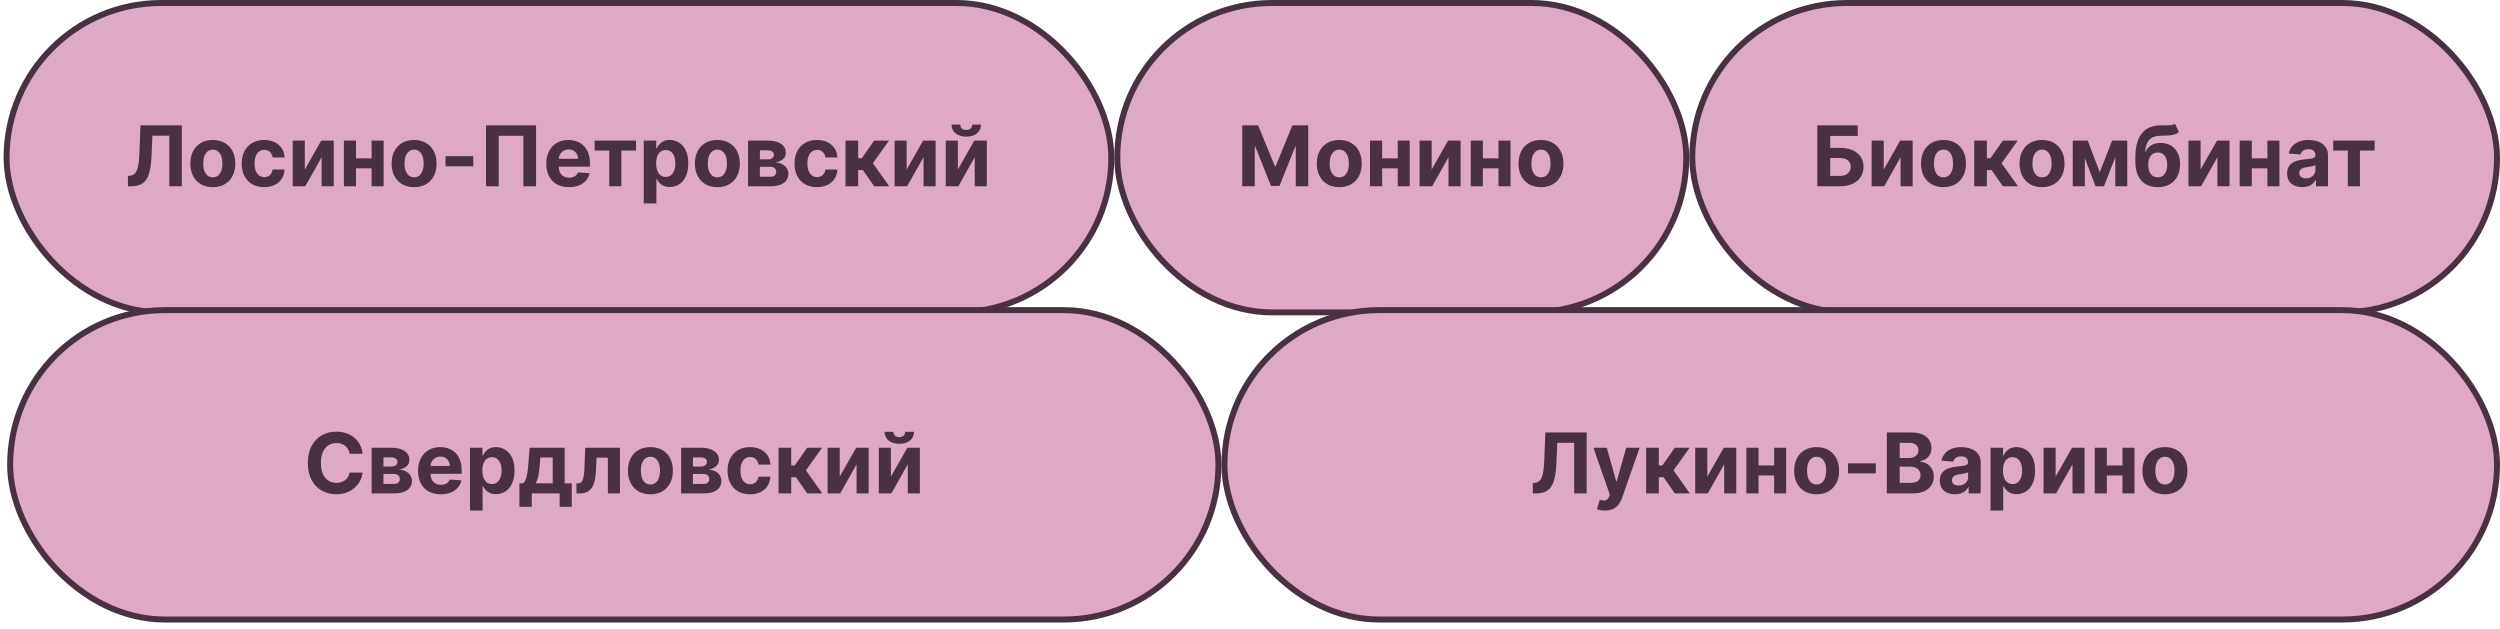
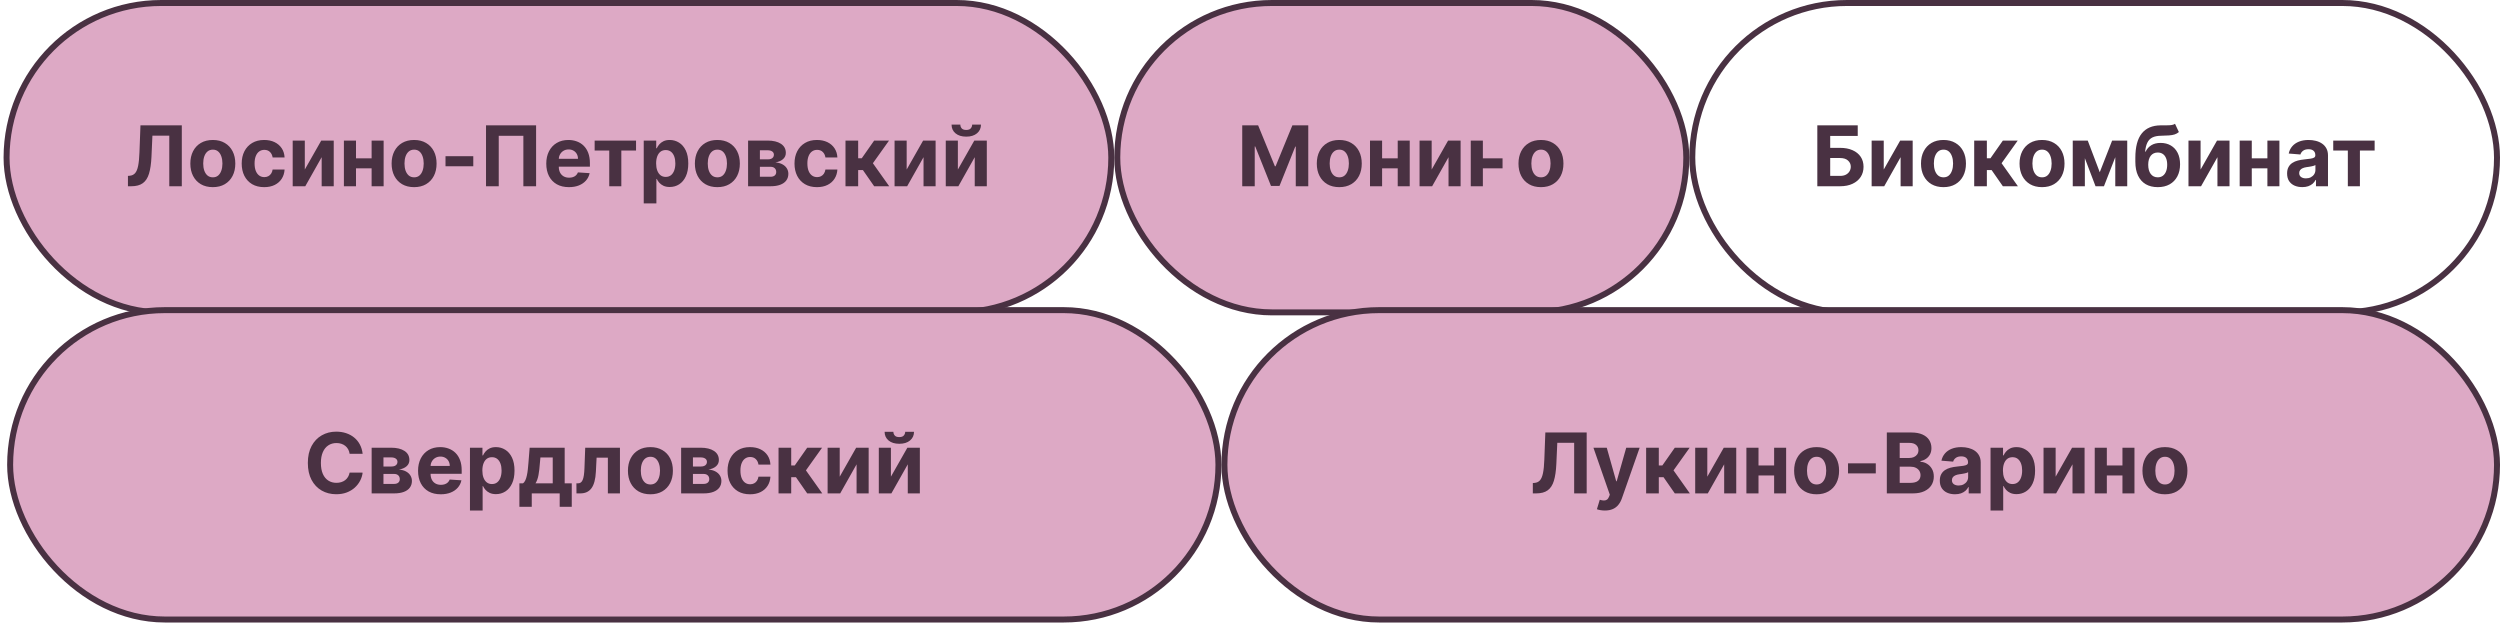
<svg xmlns="http://www.w3.org/2000/svg" width="350" height="88" viewBox="0 0 350 88" fill="none">
  <rect x="0.919" y="0.419" width="154.663" height="43.312" rx="21.656" fill="#DDA9C5" />
  <rect x="0.919" y="0.419" width="154.663" height="43.312" rx="21.656" stroke="#493142" stroke-width="0.838" />
  <path d="M17.912 26.075V24.626L18.153 24.605C18.464 24.58 18.715 24.462 18.907 24.252C19.098 24.038 19.241 23.698 19.336 23.231C19.433 22.762 19.495 22.132 19.523 21.341L19.665 17.548H25.452V26.075H23.699V18.993H21.338L21.205 21.962C21.161 22.916 21.047 23.696 20.864 24.302C20.683 24.907 20.395 25.354 19.998 25.642C19.604 25.931 19.064 26.075 18.378 26.075H17.912ZM29.795 26.2C29.148 26.2 28.589 26.063 28.117 25.788C27.648 25.51 27.285 25.125 27.03 24.63C26.775 24.134 26.647 23.558 26.647 22.902C26.647 22.242 26.775 21.664 27.03 21.17C27.285 20.674 27.648 20.288 28.117 20.013C28.589 19.735 29.148 19.596 29.795 19.596C30.442 19.596 31 19.735 31.469 20.013C31.941 20.288 32.304 20.674 32.56 21.17C32.815 21.664 32.943 22.242 32.943 22.902C32.943 23.558 32.815 24.134 32.56 24.63C32.304 25.125 31.941 25.51 31.469 25.788C31 26.063 30.442 26.2 29.795 26.2ZM29.803 24.826C30.097 24.826 30.343 24.743 30.54 24.576C30.737 24.407 30.886 24.177 30.986 23.885C31.088 23.594 31.14 23.262 31.14 22.89C31.14 22.518 31.088 22.186 30.986 21.895C30.886 21.603 30.737 21.373 30.54 21.204C30.343 21.034 30.097 20.95 29.803 20.95C29.506 20.95 29.256 21.034 29.054 21.204C28.854 21.373 28.703 21.603 28.6 21.895C28.5 22.186 28.45 22.518 28.45 22.89C28.45 23.262 28.5 23.594 28.6 23.885C28.703 24.177 28.854 24.407 29.054 24.576C29.256 24.743 29.506 24.826 29.803 24.826ZM36.986 26.2C36.331 26.2 35.767 26.061 35.295 25.784C34.826 25.503 34.465 25.115 34.212 24.618C33.963 24.121 33.838 23.549 33.838 22.902C33.838 22.247 33.964 21.673 34.217 21.179C34.472 20.682 34.834 20.295 35.303 20.017C35.773 19.737 36.331 19.596 36.977 19.596C37.535 19.596 38.024 19.698 38.443 19.9C38.862 20.103 39.194 20.388 39.438 20.754C39.682 21.12 39.817 21.551 39.842 22.045H38.168C38.121 21.726 37.996 21.469 37.793 21.274C37.593 21.077 37.331 20.979 37.006 20.979C36.732 20.979 36.492 21.054 36.286 21.204C36.083 21.351 35.925 21.566 35.811 21.849C35.698 22.132 35.641 22.475 35.641 22.878C35.641 23.285 35.696 23.633 35.807 23.918C35.921 24.204 36.081 24.422 36.286 24.572C36.492 24.722 36.732 24.797 37.006 24.797C37.209 24.797 37.391 24.755 37.552 24.672C37.716 24.589 37.85 24.468 37.956 24.31C38.064 24.149 38.135 23.956 38.168 23.731H39.842C39.814 24.22 39.681 24.65 39.442 25.022C39.206 25.391 38.88 25.68 38.464 25.888C38.047 26.096 37.555 26.2 36.986 26.2ZM42.672 23.735L44.975 19.68H46.723V26.075H45.033V22.007L42.739 26.075H40.977V19.68H42.672V23.735ZM52.596 22.17V23.564H49.257V22.17H52.596ZM49.84 19.68V26.075H48.145V19.68H49.84ZM53.708 19.68V26.075H52.026V19.68H53.708ZM57.974 26.2C57.327 26.2 56.768 26.063 56.296 25.788C55.827 25.51 55.465 25.125 55.209 24.63C54.954 24.134 54.826 23.558 54.826 22.902C54.826 22.242 54.954 21.664 55.209 21.17C55.465 20.674 55.827 20.288 56.296 20.013C56.768 19.735 57.327 19.596 57.974 19.596C58.62 19.596 59.178 19.735 59.648 20.013C60.12 20.288 60.483 20.674 60.739 21.17C60.994 21.664 61.121 22.242 61.121 22.902C61.121 23.558 60.994 24.134 60.739 24.63C60.483 25.125 60.12 25.51 59.648 25.788C59.178 26.063 58.62 26.2 57.974 26.2ZM57.982 24.826C58.276 24.826 58.522 24.743 58.719 24.576C58.916 24.407 59.065 24.177 59.165 23.885C59.267 23.594 59.319 23.262 59.319 22.89C59.319 22.518 59.267 22.186 59.165 21.895C59.065 21.603 58.916 21.373 58.719 21.204C58.522 21.034 58.276 20.95 57.982 20.95C57.685 20.95 57.435 21.034 57.233 21.204C57.033 21.373 56.882 21.603 56.779 21.895C56.679 22.186 56.629 22.518 56.629 22.89C56.629 23.262 56.679 23.594 56.779 23.885C56.882 24.177 57.033 24.407 57.233 24.576C57.435 24.743 57.685 24.826 57.982 24.826ZM66.26 21.87V23.277H62.371V21.87H66.26ZM75.053 17.548V26.075H73.271V19.014H69.824V26.075H68.042V17.548H75.053ZM79.651 26.2C78.993 26.2 78.427 26.067 77.952 25.8C77.48 25.531 77.117 25.151 76.861 24.66C76.606 24.165 76.478 23.581 76.478 22.907C76.478 22.249 76.606 21.671 76.861 21.174C77.117 20.678 77.476 20.29 77.94 20.013C78.406 19.735 78.953 19.596 79.58 19.596C80.002 19.596 80.395 19.665 80.759 19.8C81.125 19.934 81.444 20.135 81.716 20.404C81.991 20.674 82.205 21.012 82.358 21.42C82.51 21.825 82.587 22.3 82.587 22.844V23.331H77.186V22.232H80.917C80.917 21.977 80.861 21.75 80.75 21.553C80.639 21.356 80.485 21.202 80.288 21.091C80.094 20.977 79.868 20.921 79.609 20.921C79.34 20.921 79.102 20.983 78.893 21.108C78.688 21.23 78.527 21.395 78.41 21.603C78.294 21.809 78.234 22.038 78.231 22.29V23.335C78.231 23.652 78.29 23.925 78.406 24.156C78.525 24.386 78.693 24.564 78.91 24.689C79.126 24.814 79.383 24.876 79.68 24.876C79.877 24.876 80.058 24.848 80.222 24.793C80.385 24.737 80.525 24.654 80.642 24.543C80.759 24.432 80.847 24.296 80.909 24.135L82.549 24.243C82.466 24.637 82.295 24.982 82.037 25.276C81.781 25.567 81.451 25.795 81.046 25.959C80.643 26.12 80.178 26.2 79.651 26.2ZM83.251 21.075V19.68H89.046V21.075H86.986V26.075H85.295V21.075H83.251ZM90.122 28.474V19.68H91.871V20.754H91.95C92.027 20.582 92.14 20.407 92.287 20.229C92.437 20.049 92.631 19.899 92.87 19.78C93.111 19.657 93.411 19.596 93.769 19.596C94.236 19.596 94.666 19.719 95.06 19.963C95.454 20.204 95.769 20.569 96.005 21.058C96.241 21.544 96.359 22.153 96.359 22.886C96.359 23.599 96.244 24.201 96.013 24.693C95.786 25.181 95.475 25.552 95.081 25.805C94.689 26.054 94.251 26.179 93.765 26.179C93.421 26.179 93.128 26.122 92.886 26.009C92.648 25.895 92.452 25.752 92.299 25.58C92.147 25.405 92.03 25.229 91.95 25.051H91.895V28.474H90.122ZM91.858 22.878C91.858 23.258 91.911 23.59 92.016 23.873C92.122 24.156 92.274 24.376 92.474 24.535C92.674 24.69 92.917 24.768 93.203 24.768C93.492 24.768 93.736 24.689 93.936 24.53C94.136 24.369 94.287 24.147 94.39 23.864C94.495 23.578 94.548 23.249 94.548 22.878C94.548 22.508 94.496 22.183 94.394 21.903C94.291 21.623 94.14 21.404 93.94 21.245C93.74 21.087 93.494 21.008 93.203 21.008C92.914 21.008 92.67 21.084 92.47 21.237C92.273 21.39 92.122 21.606 92.016 21.887C91.911 22.167 91.858 22.497 91.858 22.878ZM100.431 26.2C99.784 26.2 99.225 26.063 98.753 25.788C98.284 25.51 97.922 25.125 97.666 24.63C97.411 24.134 97.283 23.558 97.283 22.902C97.283 22.242 97.411 21.664 97.666 21.17C97.922 20.674 98.284 20.288 98.753 20.013C99.225 19.735 99.784 19.596 100.431 19.596C101.078 19.596 101.636 19.735 102.105 20.013C102.577 20.288 102.94 20.674 103.196 21.17C103.451 21.664 103.579 22.242 103.579 22.902C103.579 23.558 103.451 24.134 103.196 24.63C102.94 25.125 102.577 25.51 102.105 25.788C101.636 26.063 101.078 26.2 100.431 26.2ZM100.439 24.826C100.734 24.826 100.979 24.743 101.176 24.576C101.373 24.407 101.522 24.177 101.622 23.885C101.725 23.594 101.776 23.262 101.776 22.89C101.776 22.518 101.725 22.186 101.622 21.895C101.522 21.603 101.373 21.373 101.176 21.204C100.979 21.034 100.734 20.95 100.439 20.95C100.142 20.95 99.893 21.034 99.69 21.204C99.49 21.373 99.339 21.603 99.236 21.895C99.136 22.186 99.086 22.518 99.086 22.89C99.086 23.262 99.136 23.594 99.236 23.885C99.339 24.177 99.49 24.407 99.69 24.576C99.893 24.743 100.142 24.826 100.439 24.826ZM104.732 26.075V19.68H107.459C108.248 19.68 108.871 19.83 109.329 20.129C109.787 20.429 110.016 20.855 110.016 21.408C110.016 21.755 109.887 22.043 109.629 22.274C109.371 22.504 109.013 22.66 108.555 22.74C108.938 22.768 109.264 22.855 109.533 23.002C109.805 23.147 110.012 23.334 110.153 23.564C110.298 23.795 110.37 24.05 110.37 24.331C110.37 24.694 110.273 25.006 110.078 25.267C109.887 25.528 109.605 25.728 109.233 25.867C108.864 26.006 108.413 26.075 107.88 26.075H104.732ZM106.385 24.747H107.88C108.127 24.747 108.32 24.689 108.459 24.572C108.6 24.453 108.671 24.29 108.671 24.085C108.671 23.857 108.6 23.678 108.459 23.548C108.32 23.417 108.127 23.352 107.88 23.352H106.385V24.747ZM106.385 22.311H107.497C107.675 22.311 107.826 22.286 107.951 22.236C108.078 22.183 108.176 22.109 108.242 22.011C108.312 21.914 108.346 21.799 108.346 21.666C108.346 21.469 108.267 21.315 108.109 21.204C107.951 21.093 107.734 21.037 107.459 21.037H106.385V22.311ZM114.377 26.2C113.722 26.2 113.159 26.061 112.687 25.784C112.218 25.503 111.857 25.115 111.604 24.618C111.355 24.121 111.23 23.549 111.23 22.902C111.23 22.247 111.356 21.673 111.609 21.179C111.864 20.682 112.226 20.295 112.695 20.017C113.164 19.737 113.722 19.596 114.369 19.596C114.927 19.596 115.416 19.698 115.835 19.9C116.254 20.103 116.586 20.388 116.83 20.754C117.074 21.12 117.209 21.551 117.234 22.045H115.56C115.513 21.726 115.388 21.469 115.185 21.274C114.985 21.077 114.723 20.979 114.398 20.979C114.123 20.979 113.883 21.054 113.678 21.204C113.475 21.351 113.317 21.566 113.203 21.849C113.089 22.132 113.033 22.475 113.033 22.878C113.033 23.285 113.088 23.633 113.199 23.918C113.313 24.204 113.473 24.422 113.678 24.572C113.883 24.722 114.123 24.797 114.398 24.797C114.601 24.797 114.783 24.755 114.944 24.672C115.107 24.589 115.242 24.468 115.348 24.31C115.456 24.149 115.527 23.956 115.56 23.731H117.234C117.206 24.22 117.073 24.65 116.834 25.022C116.598 25.391 116.272 25.68 115.856 25.888C115.439 26.096 114.946 26.2 114.377 26.2ZM118.369 26.075V19.68H120.143V22.161H120.643L122.383 19.68H124.465L122.204 22.852L124.49 26.075H122.383L120.805 23.806H120.143V26.075H118.369ZM126.934 23.735L129.237 19.68H130.985V26.075H129.295V22.007L127.001 26.075H125.24V19.68H126.934V23.735ZM134.102 23.735L136.404 19.68H138.153V26.075H136.463V22.007L134.169 26.075H132.407V19.68H134.102V23.735ZM136.101 17.448H137.337C137.334 17.953 137.147 18.36 136.775 18.668C136.406 18.976 135.906 19.13 135.276 19.13C134.643 19.13 134.142 18.976 133.773 18.668C133.404 18.36 133.219 17.953 133.219 17.448H134.448C134.445 17.64 134.506 17.812 134.631 17.964C134.758 18.117 134.974 18.193 135.276 18.193C135.57 18.193 135.781 18.118 135.909 17.968C136.037 17.819 136.101 17.645 136.101 17.448Z" fill="#493142" />
  <rect x="156.419" y="0.419" width="79.662" height="43.312" rx="21.656" fill="#DDA9C5" />
  <rect x="156.419" y="0.419" width="79.662" height="43.312" rx="21.656" stroke="#493142" stroke-width="0.838" />
-   <path d="M173.913 17.548H176.137L178.485 23.277H178.585L180.933 17.548H183.157V26.075H181.408V20.525H181.337L179.13 26.034H177.94L175.733 20.504H175.662V26.075H173.913V17.548ZM187.498 26.2C186.852 26.2 186.292 26.063 185.82 25.788C185.351 25.51 184.989 25.125 184.734 24.63C184.478 24.134 184.351 23.558 184.351 22.902C184.351 22.242 184.478 21.664 184.734 21.17C184.989 20.674 185.351 20.288 185.82 20.013C186.292 19.735 186.852 19.596 187.498 19.596C188.145 19.596 188.703 19.735 189.172 20.013C189.644 20.288 190.008 20.674 190.263 21.17C190.518 21.664 190.646 22.242 190.646 22.902C190.646 23.558 190.518 24.134 190.263 24.63C190.008 25.125 189.644 25.51 189.172 25.788C188.703 26.063 188.145 26.2 187.498 26.2ZM187.507 24.826C187.801 24.826 188.047 24.743 188.244 24.576C188.441 24.407 188.589 24.177 188.689 23.885C188.792 23.594 188.843 23.262 188.843 22.89C188.843 22.518 188.792 22.186 188.689 21.895C188.589 21.603 188.441 21.373 188.244 21.204C188.047 21.034 187.801 20.95 187.507 20.95C187.21 20.95 186.96 21.034 186.757 21.204C186.557 21.373 186.406 21.603 186.303 21.895C186.203 22.186 186.154 22.518 186.154 22.89C186.154 23.262 186.203 23.594 186.303 23.885C186.406 24.177 186.557 24.407 186.757 24.576C186.96 24.743 187.21 24.826 187.507 24.826ZM196.251 22.17V23.564H192.911V22.17H196.251ZM193.494 19.68V26.075H191.8V19.68H193.494ZM197.362 19.68V26.075H195.68V19.68H197.362ZM200.433 23.735L202.735 19.68H204.484V26.075H202.794V22.007L200.5 26.075H198.738V19.68H200.433V23.735ZM210.357 22.17V23.564H207.018V22.17H210.357ZM207.601 19.68V26.075H205.906V19.68H207.601ZM211.469 19.68V26.075H209.787V19.68H211.469ZM215.735 26.2C215.088 26.2 214.529 26.063 214.057 25.788C213.588 25.51 213.225 25.125 212.97 24.63C212.715 24.134 212.587 23.558 212.587 22.902C212.587 22.242 212.715 21.664 212.97 21.17C213.225 20.674 213.588 20.288 214.057 20.013C214.529 19.735 215.088 19.596 215.735 19.596C216.381 19.596 216.939 19.735 217.408 20.013C217.88 20.288 218.244 20.674 218.499 21.17C218.755 21.664 218.882 22.242 218.882 22.902C218.882 23.558 218.755 24.134 218.499 24.63C218.244 25.125 217.88 25.51 217.408 25.788C216.939 26.063 216.381 26.2 215.735 26.2ZM215.743 24.826C216.037 24.826 216.283 24.743 216.48 24.576C216.677 24.407 216.825 24.177 216.925 23.885C217.028 23.594 217.079 23.262 217.079 22.89C217.079 22.518 217.028 22.186 216.925 21.895C216.825 21.603 216.677 21.373 216.48 21.204C216.283 21.034 216.037 20.95 215.743 20.95C215.446 20.95 215.196 21.034 214.993 21.204C214.794 21.373 214.642 21.603 214.54 21.895C214.44 22.186 214.39 22.518 214.39 22.89C214.39 23.262 214.44 23.594 214.54 23.885C214.642 24.177 214.794 24.407 214.993 24.576C215.196 24.743 215.446 24.826 215.743 24.826Z" fill="#493142" />
-   <rect x="236.919" y="0.419" width="112.662" height="43.312" rx="21.656" fill="#DDA9C5" />
+   <path d="M173.913 17.548H176.137L178.485 23.277H178.585L180.933 17.548H183.157V26.075H181.408V20.525H181.337L179.13 26.034H177.94L175.733 20.504H175.662V26.075H173.913V17.548ZM187.498 26.2C186.852 26.2 186.292 26.063 185.82 25.788C185.351 25.51 184.989 25.125 184.734 24.63C184.478 24.134 184.351 23.558 184.351 22.902C184.351 22.242 184.478 21.664 184.734 21.17C184.989 20.674 185.351 20.288 185.82 20.013C186.292 19.735 186.852 19.596 187.498 19.596C188.145 19.596 188.703 19.735 189.172 20.013C189.644 20.288 190.008 20.674 190.263 21.17C190.518 21.664 190.646 22.242 190.646 22.902C190.646 23.558 190.518 24.134 190.263 24.63C190.008 25.125 189.644 25.51 189.172 25.788C188.703 26.063 188.145 26.2 187.498 26.2ZM187.507 24.826C187.801 24.826 188.047 24.743 188.244 24.576C188.441 24.407 188.589 24.177 188.689 23.885C188.792 23.594 188.843 23.262 188.843 22.89C188.843 22.518 188.792 22.186 188.689 21.895C188.589 21.603 188.441 21.373 188.244 21.204C188.047 21.034 187.801 20.95 187.507 20.95C187.21 20.95 186.96 21.034 186.757 21.204C186.557 21.373 186.406 21.603 186.303 21.895C186.203 22.186 186.154 22.518 186.154 22.89C186.154 23.262 186.203 23.594 186.303 23.885C186.406 24.177 186.557 24.407 186.757 24.576C186.96 24.743 187.21 24.826 187.507 24.826ZM196.251 22.17V23.564H192.911V22.17H196.251ZM193.494 19.68V26.075H191.8V19.68H193.494ZM197.362 19.68V26.075H195.68V19.68H197.362ZM200.433 23.735L202.735 19.68H204.484V26.075H202.794V22.007L200.5 26.075H198.738V19.68H200.433V23.735ZM210.357 22.17V23.564H207.018V22.17H210.357ZM207.601 19.68V26.075H205.906V19.68H207.601ZM211.469 19.68V26.075H209.787H211.469ZM215.735 26.2C215.088 26.2 214.529 26.063 214.057 25.788C213.588 25.51 213.225 25.125 212.97 24.63C212.715 24.134 212.587 23.558 212.587 22.902C212.587 22.242 212.715 21.664 212.97 21.17C213.225 20.674 213.588 20.288 214.057 20.013C214.529 19.735 215.088 19.596 215.735 19.596C216.381 19.596 216.939 19.735 217.408 20.013C217.88 20.288 218.244 20.674 218.499 21.17C218.755 21.664 218.882 22.242 218.882 22.902C218.882 23.558 218.755 24.134 218.499 24.63C218.244 25.125 217.88 25.51 217.408 25.788C216.939 26.063 216.381 26.2 215.735 26.2ZM215.743 24.826C216.037 24.826 216.283 24.743 216.48 24.576C216.677 24.407 216.825 24.177 216.925 23.885C217.028 23.594 217.079 23.262 217.079 22.89C217.079 22.518 217.028 22.186 216.925 21.895C216.825 21.603 216.677 21.373 216.48 21.204C216.283 21.034 216.037 20.95 215.743 20.95C215.446 20.95 215.196 21.034 214.993 21.204C214.794 21.373 214.642 21.603 214.54 21.895C214.44 22.186 214.39 22.518 214.39 22.89C214.39 23.262 214.44 23.594 214.54 23.885C214.642 24.177 214.794 24.407 214.993 24.576C215.196 24.743 215.446 24.826 215.743 24.826Z" fill="#493142" />
  <rect x="236.919" y="0.419" width="112.662" height="43.312" rx="21.656" stroke="#493142" stroke-width="0.838" />
  <path d="M254.425 26.075V17.548H260.083V19.034H256.228V20.7H257.614C258.289 20.7 258.87 20.809 259.359 21.029C259.85 21.245 260.229 21.552 260.496 21.949C260.762 22.346 260.895 22.813 260.895 23.352C260.895 23.888 260.762 24.361 260.496 24.772C260.229 25.18 259.85 25.499 259.359 25.729C258.87 25.96 258.289 26.075 257.614 26.075H254.425ZM256.228 24.626H257.614C257.936 24.626 258.208 24.568 258.43 24.451C258.653 24.332 258.82 24.175 258.934 23.981C259.051 23.784 259.109 23.568 259.109 23.335C259.109 22.997 258.98 22.711 258.722 22.477C258.467 22.242 258.097 22.124 257.614 22.124H256.228V24.626ZM263.724 23.735L266.026 19.68H267.775V26.075H266.084V22.007L263.79 26.075H262.029V19.68H263.724V23.735ZM272.086 26.2C271.44 26.2 270.88 26.062 270.408 25.788C269.939 25.51 269.577 25.124 269.322 24.63C269.066 24.133 268.939 23.557 268.939 22.902C268.939 22.242 269.066 21.664 269.322 21.17C269.577 20.673 269.939 20.287 270.408 20.013C270.88 19.735 271.44 19.596 272.086 19.596C272.733 19.596 273.291 19.735 273.76 20.013C274.232 20.287 274.596 20.673 274.851 21.17C275.106 21.664 275.234 22.242 275.234 22.902C275.234 23.557 275.106 24.133 274.851 24.63C274.596 25.124 274.232 25.51 273.76 25.788C273.291 26.062 272.733 26.2 272.086 26.2ZM272.095 24.826C272.389 24.826 272.635 24.743 272.832 24.576C273.029 24.407 273.177 24.176 273.277 23.885C273.38 23.593 273.431 23.262 273.431 22.89C273.431 22.518 273.38 22.186 273.277 21.895C273.177 21.603 273.029 21.373 272.832 21.203C272.635 21.034 272.389 20.949 272.095 20.949C271.798 20.949 271.548 21.034 271.345 21.203C271.145 21.373 270.994 21.603 270.891 21.895C270.791 22.186 270.742 22.518 270.742 22.89C270.742 23.262 270.791 23.593 270.891 23.885C270.994 24.176 271.145 24.407 271.345 24.576C271.548 24.743 271.798 24.826 272.095 24.826ZM276.388 26.075V19.68H278.161V22.161H278.661L280.401 19.68H282.483L280.222 22.852L282.508 26.075H280.401L278.823 23.806H278.161V26.075H276.388ZM285.884 26.2C285.237 26.2 284.678 26.062 284.206 25.788C283.737 25.51 283.375 25.124 283.119 24.63C282.864 24.133 282.736 23.557 282.736 22.902C282.736 22.242 282.864 21.664 283.119 21.17C283.375 20.673 283.737 20.287 284.206 20.013C284.678 19.735 285.237 19.596 285.884 19.596C286.531 19.596 287.089 19.735 287.558 20.013C288.03 20.287 288.393 20.673 288.649 21.17C288.904 21.664 289.032 22.242 289.032 22.902C289.032 23.557 288.904 24.133 288.649 24.63C288.393 25.124 288.03 25.51 287.558 25.788C287.089 26.062 286.531 26.2 285.884 26.2ZM285.892 24.826C286.186 24.826 286.432 24.743 286.629 24.576C286.826 24.407 286.975 24.176 287.075 23.885C287.177 23.593 287.229 23.262 287.229 22.89C287.229 22.518 287.177 22.186 287.075 21.895C286.975 21.603 286.826 21.373 286.629 21.203C286.432 21.034 286.186 20.949 285.892 20.949C285.595 20.949 285.345 21.034 285.143 21.203C284.943 21.373 284.792 21.603 284.689 21.895C284.589 22.186 284.539 22.518 284.539 22.89C284.539 23.262 284.589 23.593 284.689 23.885C284.792 24.176 284.943 24.407 285.143 24.576C285.345 24.743 285.595 24.826 285.892 24.826ZM293.966 24.114L295.698 19.68H297.047L294.553 26.075H293.374L290.939 19.68H292.284L293.966 24.114ZM291.88 19.68V26.075H290.185V19.68H291.88ZM296.139 26.075V19.68H297.813V26.075H296.139ZM304.502 17.331L305.043 18.489C304.863 18.639 304.663 18.75 304.444 18.822C304.224 18.891 303.962 18.937 303.657 18.959C303.354 18.981 302.985 18.997 302.549 19.005C302.055 19.011 301.653 19.09 301.342 19.242C301.031 19.395 300.795 19.635 300.634 19.963C300.473 20.287 300.367 20.712 300.317 21.237H300.38C300.571 20.845 300.841 20.543 301.188 20.329C301.537 20.115 301.969 20.008 302.483 20.008C303.027 20.008 303.503 20.128 303.911 20.366C304.321 20.605 304.641 20.948 304.868 21.395C305.096 21.842 305.21 22.378 305.21 23.002C305.21 23.652 305.082 24.216 304.827 24.697C304.574 25.174 304.215 25.545 303.748 25.808C303.282 26.069 302.727 26.2 302.083 26.2C301.436 26.2 300.878 26.064 300.409 25.792C299.943 25.52 299.582 25.119 299.326 24.588C299.074 24.058 298.948 23.406 298.948 22.632V22.107C298.948 20.566 299.247 19.424 299.847 18.68C300.446 17.936 301.328 17.559 302.491 17.548C302.807 17.542 303.093 17.541 303.349 17.544C303.604 17.546 303.827 17.534 304.019 17.506C304.213 17.478 304.374 17.42 304.502 17.331ZM302.091 24.826C302.363 24.826 302.596 24.755 302.791 24.613C302.988 24.472 303.139 24.269 303.244 24.006C303.353 23.742 303.407 23.427 303.407 23.06C303.407 22.697 303.353 22.389 303.244 22.136C303.139 21.881 302.988 21.686 302.791 21.553C302.594 21.42 302.358 21.353 302.083 21.353C301.877 21.353 301.693 21.391 301.529 21.466C301.365 21.541 301.225 21.652 301.108 21.799C300.995 21.943 300.906 22.122 300.842 22.336C300.781 22.547 300.75 22.788 300.75 23.06C300.75 23.607 300.868 24.039 301.104 24.355C301.343 24.669 301.672 24.826 302.091 24.826ZM308.082 23.735L310.384 19.68H312.133V26.075H310.442V22.007L308.148 26.075H306.387V19.68H308.082V23.735ZM318.006 22.169V23.564H314.667V22.169H318.006ZM315.249 19.68V26.075H313.555V19.68H315.249ZM319.118 19.68V26.075H317.435V19.68H319.118ZM322.317 26.196C321.909 26.196 321.546 26.125 321.226 25.983C320.907 25.839 320.655 25.627 320.469 25.346C320.285 25.063 320.194 24.711 320.194 24.289C320.194 23.933 320.259 23.635 320.39 23.393C320.52 23.152 320.698 22.958 320.923 22.811C321.147 22.663 321.403 22.552 321.689 22.477C321.977 22.403 322.28 22.35 322.596 22.319C322.968 22.28 323.268 22.244 323.496 22.211C323.723 22.175 323.888 22.122 323.991 22.053C324.094 21.983 324.145 21.881 324.145 21.745V21.72C324.145 21.456 324.062 21.252 323.895 21.108C323.732 20.963 323.498 20.891 323.196 20.891C322.877 20.891 322.623 20.962 322.434 21.104C322.245 21.242 322.12 21.417 322.059 21.628L320.419 21.495C320.502 21.106 320.666 20.77 320.91 20.487C321.154 20.201 321.469 19.982 321.855 19.829C322.244 19.674 322.693 19.596 323.204 19.596C323.56 19.596 323.9 19.638 324.224 19.721C324.552 19.804 324.842 19.933 325.095 20.108C325.35 20.283 325.551 20.508 325.698 20.783C325.845 21.055 325.919 21.381 325.919 21.761V26.075H324.237V25.188H324.187C324.084 25.388 323.947 25.564 323.775 25.717C323.603 25.867 323.396 25.985 323.154 26.071C322.913 26.154 322.634 26.196 322.317 26.196ZM322.825 24.972C323.086 24.972 323.317 24.92 323.517 24.817C323.716 24.712 323.873 24.57 323.987 24.393C324.101 24.215 324.158 24.014 324.158 23.789V23.11C324.102 23.146 324.026 23.18 323.929 23.21C323.834 23.238 323.727 23.264 323.608 23.289C323.489 23.312 323.369 23.332 323.25 23.352C323.131 23.369 323.022 23.384 322.925 23.398C322.717 23.428 322.535 23.477 322.38 23.543C322.224 23.61 322.104 23.7 322.018 23.814C321.932 23.925 321.888 24.064 321.888 24.23C321.888 24.472 321.976 24.657 322.151 24.784C322.328 24.909 322.553 24.972 322.825 24.972ZM326.653 21.074V19.68H332.449V21.074H330.388V26.075H328.697V21.074H326.653Z" fill="#493142" />
  <rect x="1.419" y="43.419" width="169.163" height="43.312" rx="21.656" fill="#DDA9C5" />
  <rect x="1.419" y="43.419" width="169.163" height="43.312" rx="21.656" stroke="#493142" stroke-width="0.838" />
  <path d="M50.771 63.533H48.948C48.914 63.297 48.846 63.087 48.744 62.904C48.641 62.718 48.509 62.56 48.348 62.43C48.187 62.299 48.001 62.199 47.79 62.13C47.582 62.06 47.356 62.026 47.111 62.026C46.67 62.026 46.286 62.135 45.958 62.355C45.631 62.571 45.377 62.888 45.196 63.304C45.016 63.718 44.925 64.22 44.925 64.811C44.925 65.419 45.016 65.93 45.196 66.344C45.379 66.757 45.635 67.069 45.962 67.28C46.29 67.491 46.669 67.597 47.099 67.597C47.34 67.597 47.564 67.565 47.769 67.501C47.977 67.437 48.162 67.344 48.323 67.222C48.484 67.097 48.617 66.946 48.723 66.768C48.831 66.591 48.906 66.388 48.948 66.16L50.771 66.169C50.724 66.56 50.606 66.938 50.417 67.301C50.231 67.662 49.98 67.985 49.664 68.271C49.35 68.555 48.975 68.779 48.54 68.946C48.107 69.11 47.617 69.192 47.07 69.192C46.309 69.192 45.629 69.019 45.03 68.675C44.433 68.331 43.961 67.833 43.614 67.18C43.27 66.528 43.098 65.738 43.098 64.811C43.098 63.881 43.273 63.09 43.622 62.438C43.972 61.786 44.447 61.289 45.046 60.947C45.646 60.603 46.32 60.431 47.07 60.431C47.564 60.431 48.022 60.501 48.444 60.639C48.869 60.778 49.245 60.981 49.572 61.247C49.9 61.511 50.166 61.834 50.372 62.217C50.58 62.6 50.713 63.039 50.771 63.533ZM52.031 69.075V62.679H54.758C55.547 62.679 56.17 62.829 56.628 63.129C57.086 63.429 57.315 63.855 57.315 64.407C57.315 64.754 57.186 65.043 56.927 65.273C56.669 65.504 56.311 65.659 55.853 65.74C56.236 65.768 56.562 65.855 56.832 66.002C57.104 66.147 57.31 66.334 57.452 66.564C57.596 66.795 57.669 67.05 57.669 67.33C57.669 67.694 57.571 68.006 57.377 68.267C57.186 68.528 56.904 68.728 56.532 68.867C56.163 69.006 55.712 69.075 55.179 69.075H52.031ZM53.684 67.747H55.179C55.426 67.747 55.619 67.688 55.757 67.572C55.899 67.453 55.97 67.29 55.97 67.085C55.97 66.857 55.899 66.678 55.757 66.548C55.619 66.417 55.426 66.352 55.179 66.352H53.684V67.747ZM53.684 65.311H54.796C54.973 65.311 55.125 65.286 55.249 65.236C55.377 65.183 55.474 65.108 55.541 65.011C55.61 64.914 55.645 64.799 55.645 64.666C55.645 64.469 55.566 64.314 55.408 64.203C55.249 64.092 55.033 64.037 54.758 64.037H53.684V65.311ZM61.701 69.2C61.043 69.2 60.477 69.067 60.002 68.8C59.53 68.531 59.167 68.151 58.911 67.659C58.656 67.165 58.528 66.581 58.528 65.906C58.528 65.249 58.656 64.671 58.911 64.174C59.167 63.677 59.526 63.29 59.99 63.013C60.456 62.735 61.003 62.596 61.63 62.596C62.052 62.596 62.445 62.664 62.809 62.8C63.175 62.934 63.494 63.135 63.766 63.404C64.041 63.673 64.255 64.012 64.407 64.42C64.56 64.825 64.636 65.3 64.636 65.844V66.331H59.236V65.232H62.967C62.967 64.977 62.911 64.75 62.8 64.553C62.689 64.356 62.535 64.202 62.338 64.091C62.144 63.977 61.918 63.92 61.66 63.92C61.39 63.92 61.151 63.983 60.943 64.108C60.738 64.23 60.577 64.395 60.46 64.603C60.344 64.808 60.284 65.037 60.281 65.29V66.335C60.281 66.652 60.34 66.925 60.456 67.156C60.575 67.386 60.743 67.564 60.96 67.688C61.176 67.813 61.433 67.876 61.73 67.876C61.927 67.876 62.108 67.848 62.272 67.793C62.435 67.737 62.575 67.654 62.692 67.543C62.809 67.432 62.898 67.296 62.959 67.135L64.599 67.243C64.516 67.637 64.345 67.981 64.087 68.275C63.832 68.567 63.501 68.795 63.096 68.958C62.694 69.119 62.228 69.2 61.701 69.2ZM65.794 71.473V62.679H67.543V63.754H67.622C67.7 63.582 67.812 63.407 67.959 63.229C68.109 63.049 68.303 62.899 68.542 62.779C68.784 62.657 69.083 62.596 69.442 62.596C69.908 62.596 70.338 62.718 70.732 62.963C71.126 63.204 71.441 63.569 71.677 64.058C71.913 64.543 72.031 65.153 72.031 65.886C72.031 66.599 71.916 67.201 71.686 67.693C71.458 68.181 71.147 68.552 70.753 68.804C70.362 69.054 69.923 69.179 69.437 69.179C69.093 69.179 68.8 69.122 68.559 69.008C68.32 68.894 68.124 68.752 67.972 68.579C67.819 68.405 67.702 68.228 67.622 68.051H67.568V71.473H65.794ZM67.53 65.877C67.53 66.257 67.583 66.589 67.689 66.872C67.794 67.156 67.947 67.376 68.147 67.534C68.346 67.69 68.589 67.767 68.875 67.767C69.164 67.767 69.408 67.688 69.608 67.53C69.808 67.369 69.959 67.147 70.062 66.864C70.167 66.578 70.22 66.249 70.22 65.877C70.22 65.508 70.169 65.183 70.066 64.903C69.963 64.623 69.812 64.403 69.612 64.245C69.412 64.087 69.167 64.008 68.875 64.008C68.587 64.008 68.342 64.084 68.142 64.237C67.945 64.389 67.794 64.606 67.689 64.886C67.583 65.167 67.53 65.497 67.53 65.877ZM72.714 70.949V67.668H73.205C73.347 67.579 73.461 67.437 73.547 67.243C73.636 67.049 73.708 66.82 73.763 66.556C73.822 66.292 73.866 66.008 73.897 65.702C73.93 65.394 73.959 65.083 73.984 64.77L74.151 62.679H79.055V67.668H80.046V70.949H78.356V69.075H74.446V70.949H72.714ZM74.971 67.668H77.382V64.045H75.658L75.591 64.77C75.544 65.453 75.476 66.033 75.387 66.51C75.298 66.985 75.16 67.371 74.971 67.668ZM80.705 69.075L80.697 67.668H80.909C81.059 67.668 81.188 67.632 81.297 67.559C81.408 67.484 81.499 67.364 81.571 67.197C81.644 67.031 81.701 66.81 81.742 66.535C81.784 66.257 81.811 65.916 81.825 65.511L81.93 62.679H86.793V69.075H85.102V64.074H83.524L83.424 66.027C83.399 66.563 83.334 67.024 83.228 67.409C83.126 67.795 82.983 68.112 82.8 68.359C82.617 68.603 82.396 68.784 82.138 68.9C81.879 69.017 81.58 69.075 81.238 69.075H80.705ZM91.057 69.2C90.411 69.2 89.851 69.062 89.379 68.788C88.91 68.51 88.548 68.124 88.293 67.63C88.037 67.133 87.91 66.557 87.91 65.902C87.91 65.242 88.037 64.664 88.293 64.17C88.548 63.673 88.91 63.287 89.379 63.013C89.851 62.735 90.411 62.596 91.057 62.596C91.704 62.596 92.262 62.735 92.731 63.013C93.203 63.287 93.567 63.673 93.822 64.17C94.077 64.664 94.205 65.242 94.205 65.902C94.205 66.557 94.077 67.133 93.822 67.63C93.567 68.124 93.203 68.51 92.731 68.788C92.262 69.062 91.704 69.2 91.057 69.2ZM91.066 67.826C91.36 67.826 91.606 67.743 91.803 67.576C92 67.407 92.148 67.176 92.248 66.885C92.351 66.593 92.402 66.262 92.402 65.89C92.402 65.518 92.351 65.186 92.248 64.895C92.148 64.603 92 64.373 91.803 64.203C91.606 64.034 91.36 63.949 91.066 63.949C90.769 63.949 90.519 64.034 90.316 64.203C90.116 64.373 89.965 64.603 89.862 64.895C89.762 65.186 89.713 65.518 89.713 65.89C89.713 66.262 89.762 66.593 89.862 66.885C89.965 67.176 90.116 67.407 90.316 67.576C90.519 67.743 90.769 67.826 91.066 67.826ZM95.359 69.075V62.679H98.086C98.874 62.679 99.497 62.829 99.955 63.129C100.413 63.429 100.642 63.855 100.642 64.407C100.642 64.754 100.513 65.043 100.255 65.273C99.997 65.504 99.639 65.659 99.181 65.74C99.564 65.768 99.89 65.855 100.159 66.002C100.431 66.147 100.638 66.334 100.78 66.564C100.924 66.795 100.996 67.05 100.996 67.33C100.996 67.694 100.899 68.006 100.705 68.267C100.513 68.528 100.231 68.728 99.859 68.867C99.49 69.006 99.039 69.075 98.506 69.075H95.359ZM97.011 67.747H98.506C98.753 67.747 98.946 67.688 99.085 67.572C99.227 67.453 99.297 67.29 99.297 67.085C99.297 66.857 99.227 66.678 99.085 66.548C98.946 66.417 98.753 66.352 98.506 66.352H97.011V67.747ZM97.011 65.311H98.123C98.301 65.311 98.452 65.286 98.577 65.236C98.705 65.183 98.802 65.108 98.868 65.011C98.938 64.914 98.973 64.799 98.973 64.666C98.973 64.469 98.893 64.314 98.735 64.203C98.577 64.092 98.361 64.037 98.086 64.037H97.011V65.311ZM105.004 69.2C104.349 69.2 103.785 69.061 103.313 68.784C102.844 68.503 102.483 68.115 102.231 67.618C101.981 67.121 101.856 66.549 101.856 65.902C101.856 65.247 101.982 64.672 102.235 64.178C102.49 63.682 102.852 63.294 103.322 63.017C103.791 62.736 104.349 62.596 104.995 62.596C105.553 62.596 106.042 62.697 106.461 62.9C106.88 63.103 107.212 63.387 107.456 63.754C107.7 64.12 107.835 64.55 107.86 65.044H106.186C106.139 64.725 106.014 64.469 105.811 64.274C105.612 64.077 105.349 63.979 105.025 63.979C104.75 63.979 104.51 64.053 104.304 64.203C104.102 64.35 103.943 64.566 103.83 64.849C103.716 65.132 103.659 65.475 103.659 65.877C103.659 66.285 103.714 66.632 103.825 66.918C103.939 67.204 104.099 67.422 104.304 67.572C104.51 67.722 104.75 67.797 105.025 67.797C105.227 67.797 105.409 67.755 105.57 67.672C105.734 67.588 105.868 67.468 105.974 67.309C106.082 67.148 106.153 66.956 106.186 66.731H107.86C107.832 67.219 107.699 67.65 107.46 68.022C107.224 68.391 106.898 68.679 106.482 68.888C106.065 69.096 105.573 69.2 105.004 69.2ZM108.996 69.075V62.679H110.769V65.161H111.269L113.009 62.679H115.091L112.83 65.852L115.116 69.075H113.009L111.431 66.806H110.769V69.075H108.996ZM117.56 66.735L119.863 62.679H121.612V69.075H119.921V65.007L117.627 69.075H115.866V62.679H117.56V66.735ZM124.728 66.735L127.031 62.679H128.779V69.075H127.089V65.007L124.795 69.075H123.034V62.679H124.728V66.735ZM126.727 60.448H127.963C127.961 60.953 127.773 61.36 127.401 61.668C127.032 61.976 126.532 62.13 125.902 62.13C125.269 62.13 124.768 61.976 124.399 61.668C124.03 61.36 123.845 60.953 123.845 60.448H125.074C125.071 60.639 125.132 60.811 125.257 60.964C125.385 61.117 125.6 61.193 125.902 61.193C126.197 61.193 126.408 61.118 126.535 60.968C126.663 60.818 126.727 60.645 126.727 60.448Z" fill="#493142" />
  <rect x="171.419" y="43.419" width="178.163" height="43.312" rx="21.656" fill="#DDA9C5" />
  <rect x="171.419" y="43.419" width="178.163" height="43.312" rx="21.656" stroke="#493142" stroke-width="0.838" />
  <path d="M214.595 69.075V67.626L214.836 67.605C215.147 67.58 215.398 67.462 215.59 67.251C215.781 67.037 215.924 66.698 216.019 66.231C216.116 65.762 216.178 65.132 216.206 64.341L216.348 60.548H222.135V69.075H220.382V61.992H218.021L217.888 64.961C217.844 65.916 217.73 66.696 217.547 67.301C217.366 67.906 217.078 68.353 216.681 68.642C216.286 68.931 215.747 69.075 215.061 69.075H214.595ZM224.683 71.473C224.458 71.473 224.247 71.455 224.05 71.419C223.856 71.386 223.695 71.343 223.567 71.29L223.967 69.966C224.175 70.03 224.363 70.064 224.529 70.07C224.699 70.076 224.844 70.037 224.966 69.954C225.091 69.87 225.193 69.729 225.27 69.529L225.374 69.258L223.08 62.679H224.946L226.27 67.376H226.336L227.673 62.679H229.551L227.065 69.766C226.946 70.11 226.783 70.41 226.578 70.665C226.375 70.924 226.118 71.122 225.807 71.261C225.497 71.403 225.122 71.473 224.683 71.473ZM230.458 69.075V62.679H232.232V65.161H232.732L234.472 62.679H236.554L234.293 65.852L236.579 69.075H234.472L232.894 66.806H232.232V69.075H230.458ZM239.023 66.735L241.326 62.679H243.074V69.075H241.384V65.007L239.09 69.075H237.328V62.679H239.023V66.735ZM248.947 65.169V66.564H245.608V65.169H248.947ZM246.191 62.679V69.075H244.496V62.679H246.191ZM250.059 62.679V69.075H248.377V62.679H250.059ZM254.325 69.2C253.678 69.2 253.119 69.062 252.647 68.788C252.178 68.51 251.815 68.124 251.56 67.63C251.305 67.133 251.177 66.557 251.177 65.902C251.177 65.242 251.305 64.664 251.56 64.17C251.815 63.673 252.178 63.287 252.647 63.013C253.119 62.735 253.678 62.596 254.325 62.596C254.971 62.596 255.529 62.735 255.999 63.013C256.47 63.287 256.834 63.673 257.089 64.17C257.345 64.664 257.472 65.242 257.472 65.902C257.472 66.557 257.345 67.133 257.089 67.63C256.834 68.124 256.47 68.51 255.999 68.788C255.529 69.062 254.971 69.2 254.325 69.2ZM254.333 67.826C254.627 67.826 254.873 67.743 255.07 67.576C255.267 67.407 255.416 67.176 255.516 66.885C255.618 66.593 255.67 66.262 255.67 65.89C255.67 65.518 255.618 65.186 255.516 64.895C255.416 64.603 255.267 64.373 255.07 64.203C254.873 64.034 254.627 63.949 254.333 63.949C254.036 63.949 253.786 64.034 253.584 64.203C253.384 64.373 253.232 64.603 253.13 64.895C253.03 65.186 252.98 65.518 252.98 65.89C252.98 66.262 253.03 66.593 253.13 66.885C253.232 67.176 253.384 67.407 253.584 67.576C253.786 67.743 254.036 67.826 254.333 67.826ZM262.61 64.87V66.277H258.722V64.87H262.61ZM264.155 69.075V60.548H267.569C268.197 60.548 268.72 60.641 269.139 60.827C269.558 61.013 269.873 61.271 270.084 61.601C270.295 61.929 270.401 62.306 270.401 62.734C270.401 63.067 270.334 63.36 270.201 63.612C270.068 63.862 269.884 64.067 269.651 64.228C269.421 64.387 269.157 64.499 268.86 64.566V64.649C269.185 64.663 269.489 64.754 269.772 64.924C270.058 65.093 270.29 65.33 270.467 65.636C270.645 65.938 270.734 66.299 270.734 66.718C270.734 67.171 270.621 67.575 270.397 67.93C270.175 68.282 269.846 68.561 269.41 68.767C268.974 68.972 268.437 69.075 267.798 69.075H264.155ZM265.958 67.601H267.428C267.93 67.601 268.297 67.505 268.527 67.314C268.757 67.119 268.873 66.861 268.873 66.539C268.873 66.303 268.816 66.095 268.702 65.915C268.588 65.734 268.426 65.593 268.215 65.49C268.007 65.387 267.758 65.336 267.47 65.336H265.958V67.601ZM265.958 64.116H267.295C267.542 64.116 267.761 64.073 267.953 63.987C268.147 63.898 268.299 63.773 268.411 63.612C268.524 63.451 268.581 63.258 268.581 63.033C268.581 62.725 268.472 62.477 268.252 62.288C268.036 62.099 267.728 62.005 267.328 62.005H265.958V64.116ZM273.697 69.196C273.289 69.196 272.926 69.125 272.606 68.983C272.287 68.839 272.035 68.627 271.849 68.346C271.666 68.063 271.574 67.711 271.574 67.289C271.574 66.933 271.639 66.635 271.77 66.394C271.9 66.152 272.078 65.958 272.303 65.811C272.527 65.663 272.783 65.552 273.069 65.478C273.357 65.403 273.66 65.35 273.976 65.319C274.348 65.28 274.648 65.244 274.876 65.211C275.103 65.175 275.268 65.122 275.371 65.053C275.474 64.983 275.525 64.881 275.525 64.745V64.72C275.525 64.456 275.442 64.252 275.275 64.108C275.112 63.963 274.878 63.891 274.576 63.891C274.257 63.891 274.003 63.962 273.814 64.103C273.625 64.242 273.5 64.417 273.439 64.628L271.799 64.495C271.882 64.106 272.046 63.77 272.29 63.487C272.534 63.201 272.849 62.982 273.235 62.829C273.624 62.674 274.074 62.596 274.584 62.596C274.94 62.596 275.28 62.638 275.604 62.721C275.932 62.804 276.222 62.934 276.475 63.108C276.73 63.283 276.931 63.508 277.078 63.783C277.225 64.055 277.299 64.381 277.299 64.761V69.075H275.617V68.188H275.567C275.464 68.388 275.327 68.564 275.155 68.717C274.983 68.867 274.776 68.985 274.534 69.071C274.293 69.154 274.014 69.196 273.697 69.196ZM274.205 67.972C274.466 67.972 274.697 67.92 274.897 67.817C275.096 67.712 275.253 67.57 275.367 67.393C275.481 67.215 275.538 67.014 275.538 66.789V66.11C275.482 66.147 275.406 66.18 275.309 66.21C275.214 66.238 275.107 66.264 274.988 66.289C274.869 66.312 274.749 66.332 274.63 66.352C274.511 66.368 274.402 66.384 274.305 66.398C274.097 66.428 273.915 66.477 273.76 66.543C273.604 66.61 273.484 66.7 273.398 66.814C273.312 66.925 273.269 67.064 273.269 67.23C273.269 67.472 273.356 67.656 273.531 67.784C273.708 67.909 273.933 67.972 274.205 67.972ZM278.675 71.473V62.679H280.424V63.754H280.503C280.581 63.582 280.693 63.407 280.84 63.229C280.99 63.049 281.184 62.899 281.423 62.779C281.665 62.657 281.964 62.596 282.323 62.596C282.789 62.596 283.219 62.718 283.613 62.963C284.007 63.204 284.322 63.569 284.558 64.058C284.794 64.543 284.912 65.153 284.912 65.886C284.912 66.599 284.797 67.201 284.567 67.693C284.339 68.181 284.028 68.552 283.634 68.804C283.243 69.054 282.804 69.179 282.318 69.179C281.974 69.179 281.681 69.122 281.44 69.008C281.201 68.894 281.005 68.752 280.853 68.579C280.7 68.405 280.583 68.228 280.503 68.051H280.449V71.473H278.675ZM280.411 65.877C280.411 66.257 280.464 66.589 280.57 66.872C280.675 67.156 280.828 67.376 281.028 67.534C281.227 67.69 281.47 67.767 281.756 67.767C282.045 67.767 282.289 67.688 282.489 67.53C282.689 67.369 282.84 67.147 282.943 66.864C283.048 66.578 283.101 66.249 283.101 65.877C283.101 65.508 283.05 65.183 282.947 64.903C282.844 64.623 282.693 64.403 282.493 64.245C282.293 64.087 282.048 64.008 281.756 64.008C281.468 64.008 281.223 64.084 281.023 64.237C280.826 64.389 280.675 64.606 280.57 64.886C280.464 65.167 280.411 65.497 280.411 65.877ZM287.789 66.735L290.092 62.679H291.841V69.075H290.15V65.007L287.856 69.075H286.095V62.679H287.789V66.735ZM297.714 65.169V66.564H294.374V65.169H297.714ZM294.957 62.679V69.075H293.263V62.679H294.957ZM298.825 62.679V69.075H297.143V62.679H298.825ZM303.091 69.2C302.444 69.2 301.885 69.062 301.413 68.788C300.944 68.51 300.582 68.124 300.326 67.63C300.071 67.133 299.943 66.557 299.943 65.902C299.943 65.242 300.071 64.664 300.326 64.17C300.582 63.673 300.944 63.287 301.413 63.013C301.885 62.735 302.444 62.596 303.091 62.596C303.738 62.596 304.296 62.735 304.765 63.013C305.237 63.287 305.6 63.673 305.856 64.17C306.111 64.664 306.239 65.242 306.239 65.902C306.239 66.557 306.111 67.133 305.856 67.63C305.6 68.124 305.237 68.51 304.765 68.788C304.296 69.062 303.738 69.2 303.091 69.2ZM303.099 67.826C303.394 67.826 303.639 67.743 303.836 67.576C304.033 67.407 304.182 67.176 304.282 66.885C304.385 66.593 304.436 66.262 304.436 65.89C304.436 65.518 304.385 65.186 304.282 64.895C304.182 64.603 304.033 64.373 303.836 64.203C303.639 64.034 303.394 63.949 303.099 63.949C302.802 63.949 302.553 64.034 302.35 64.203C302.15 64.373 301.999 64.603 301.896 64.895C301.796 65.186 301.746 65.518 301.746 65.89C301.746 66.262 301.796 66.593 301.896 66.885C301.999 67.176 302.15 67.407 302.35 67.576C302.553 67.743 302.802 67.826 303.099 67.826Z" fill="#493142" />
</svg>